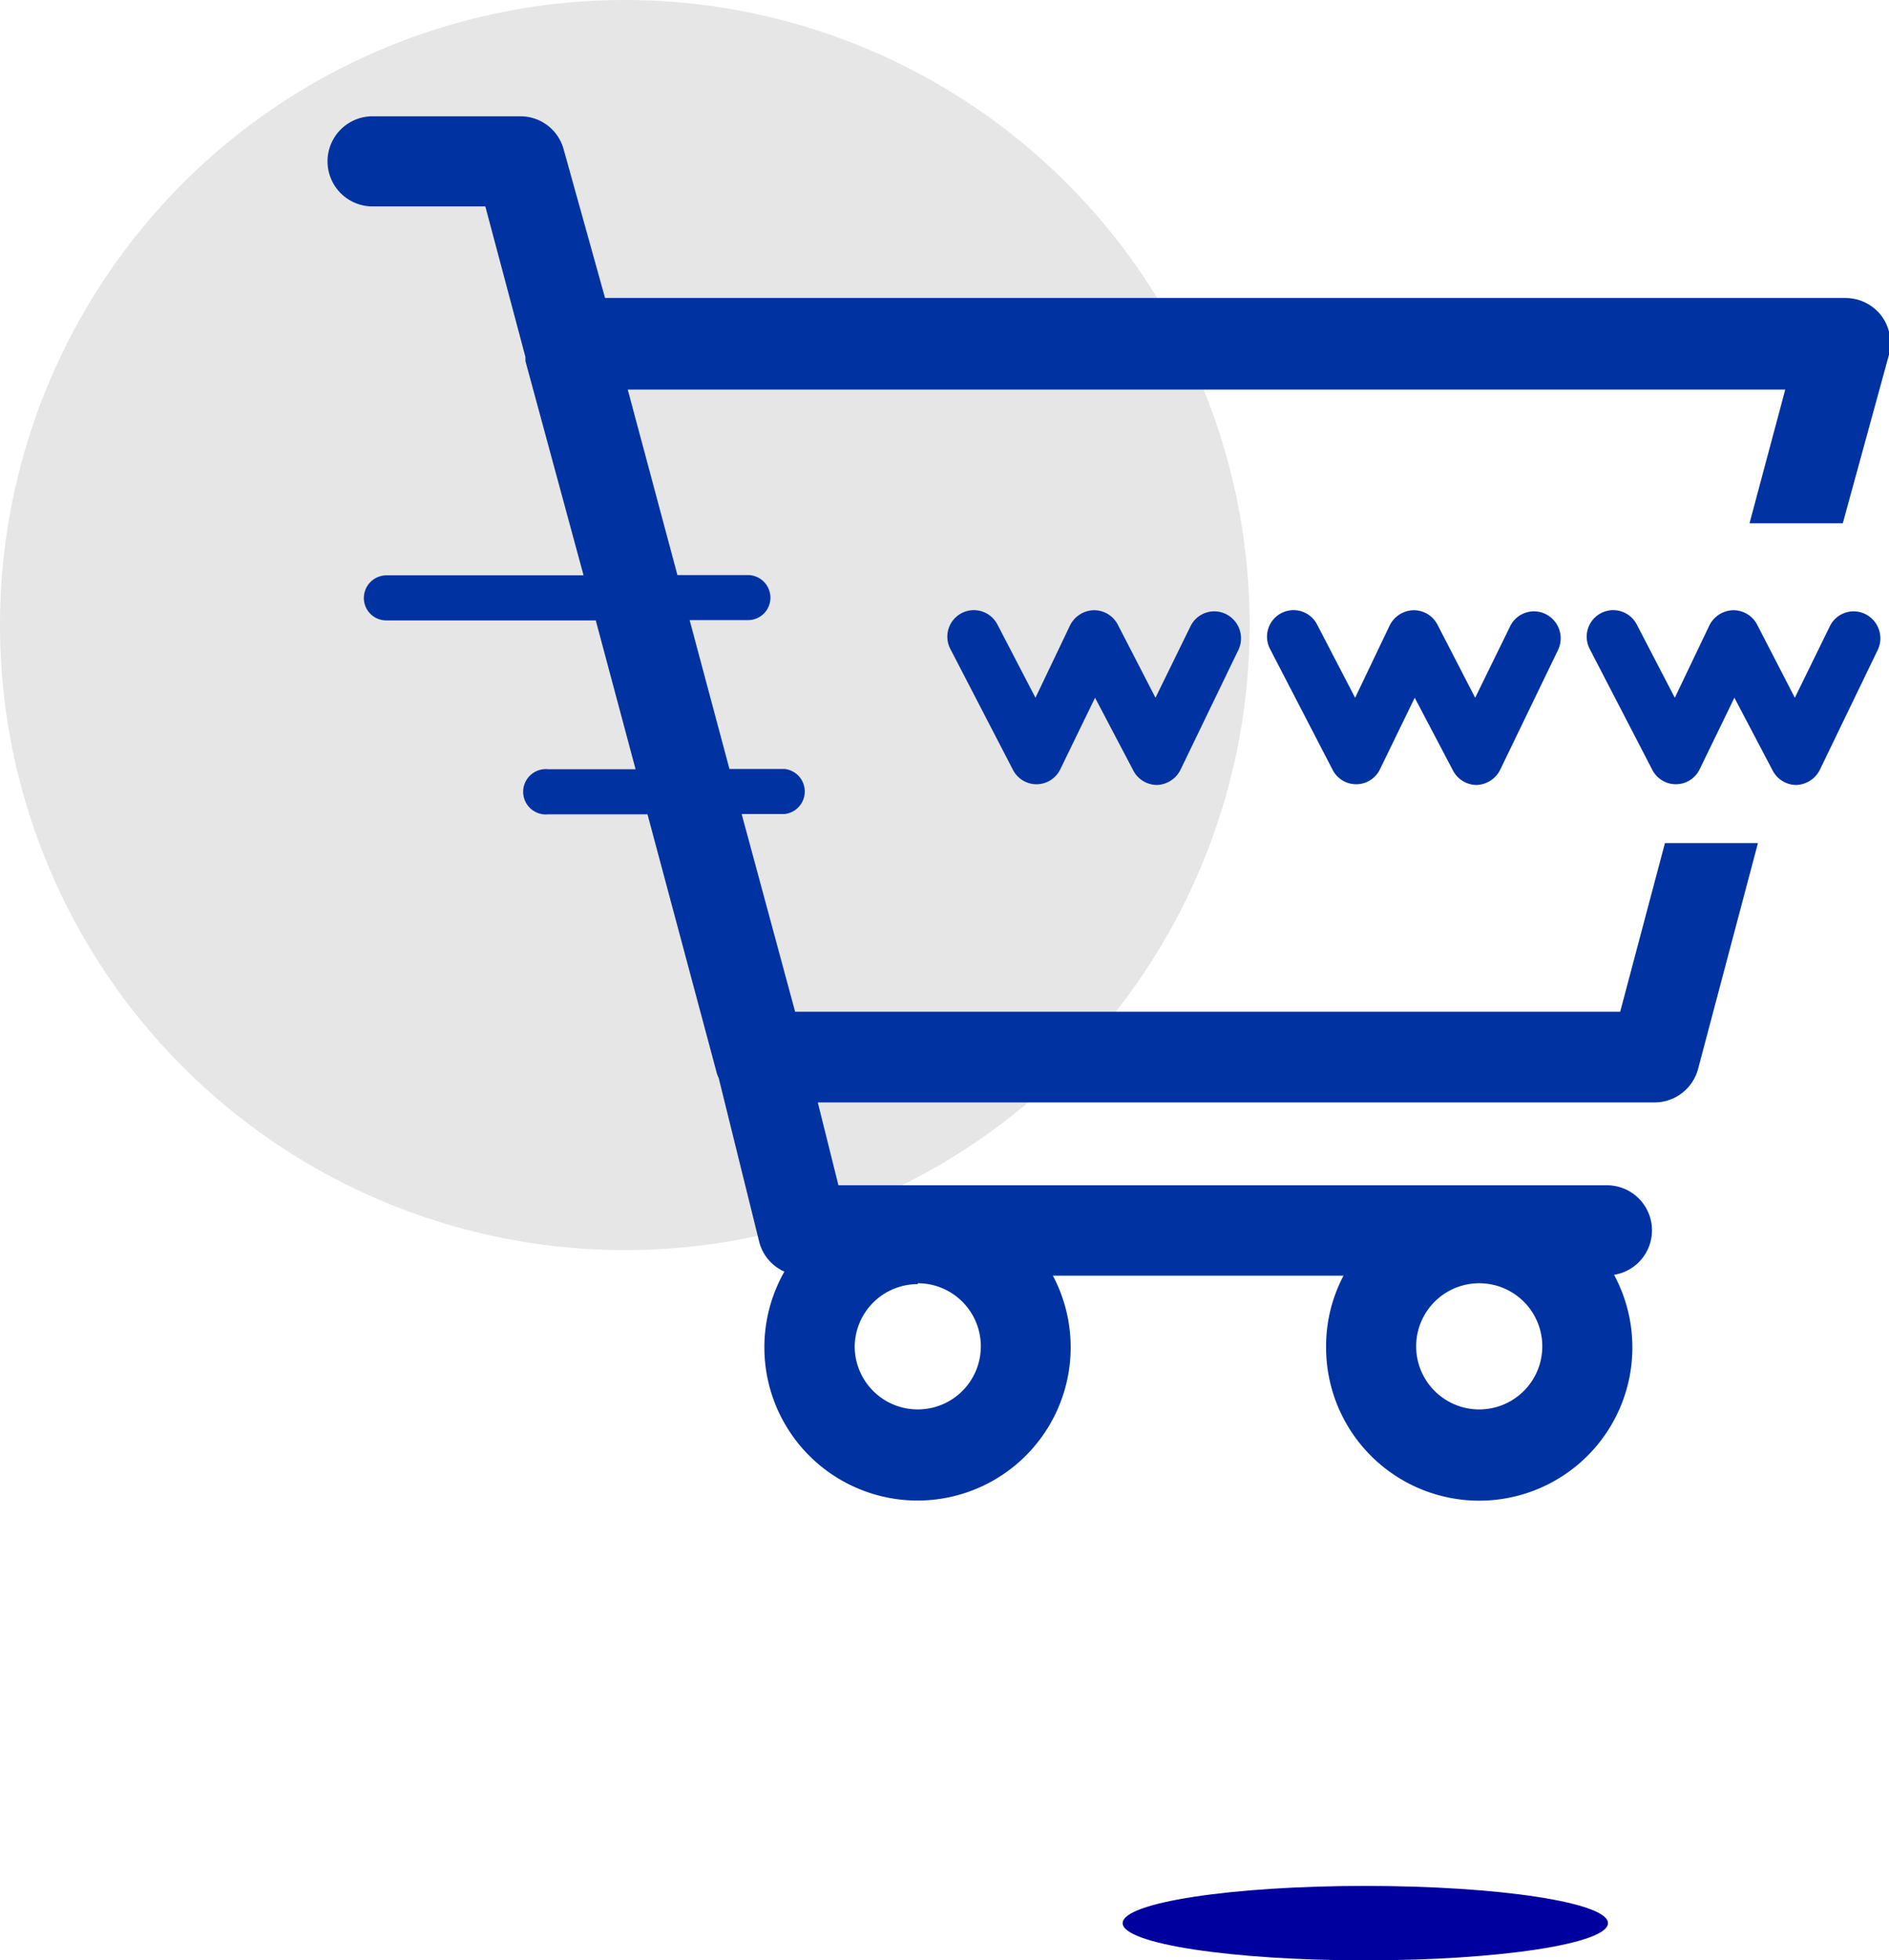
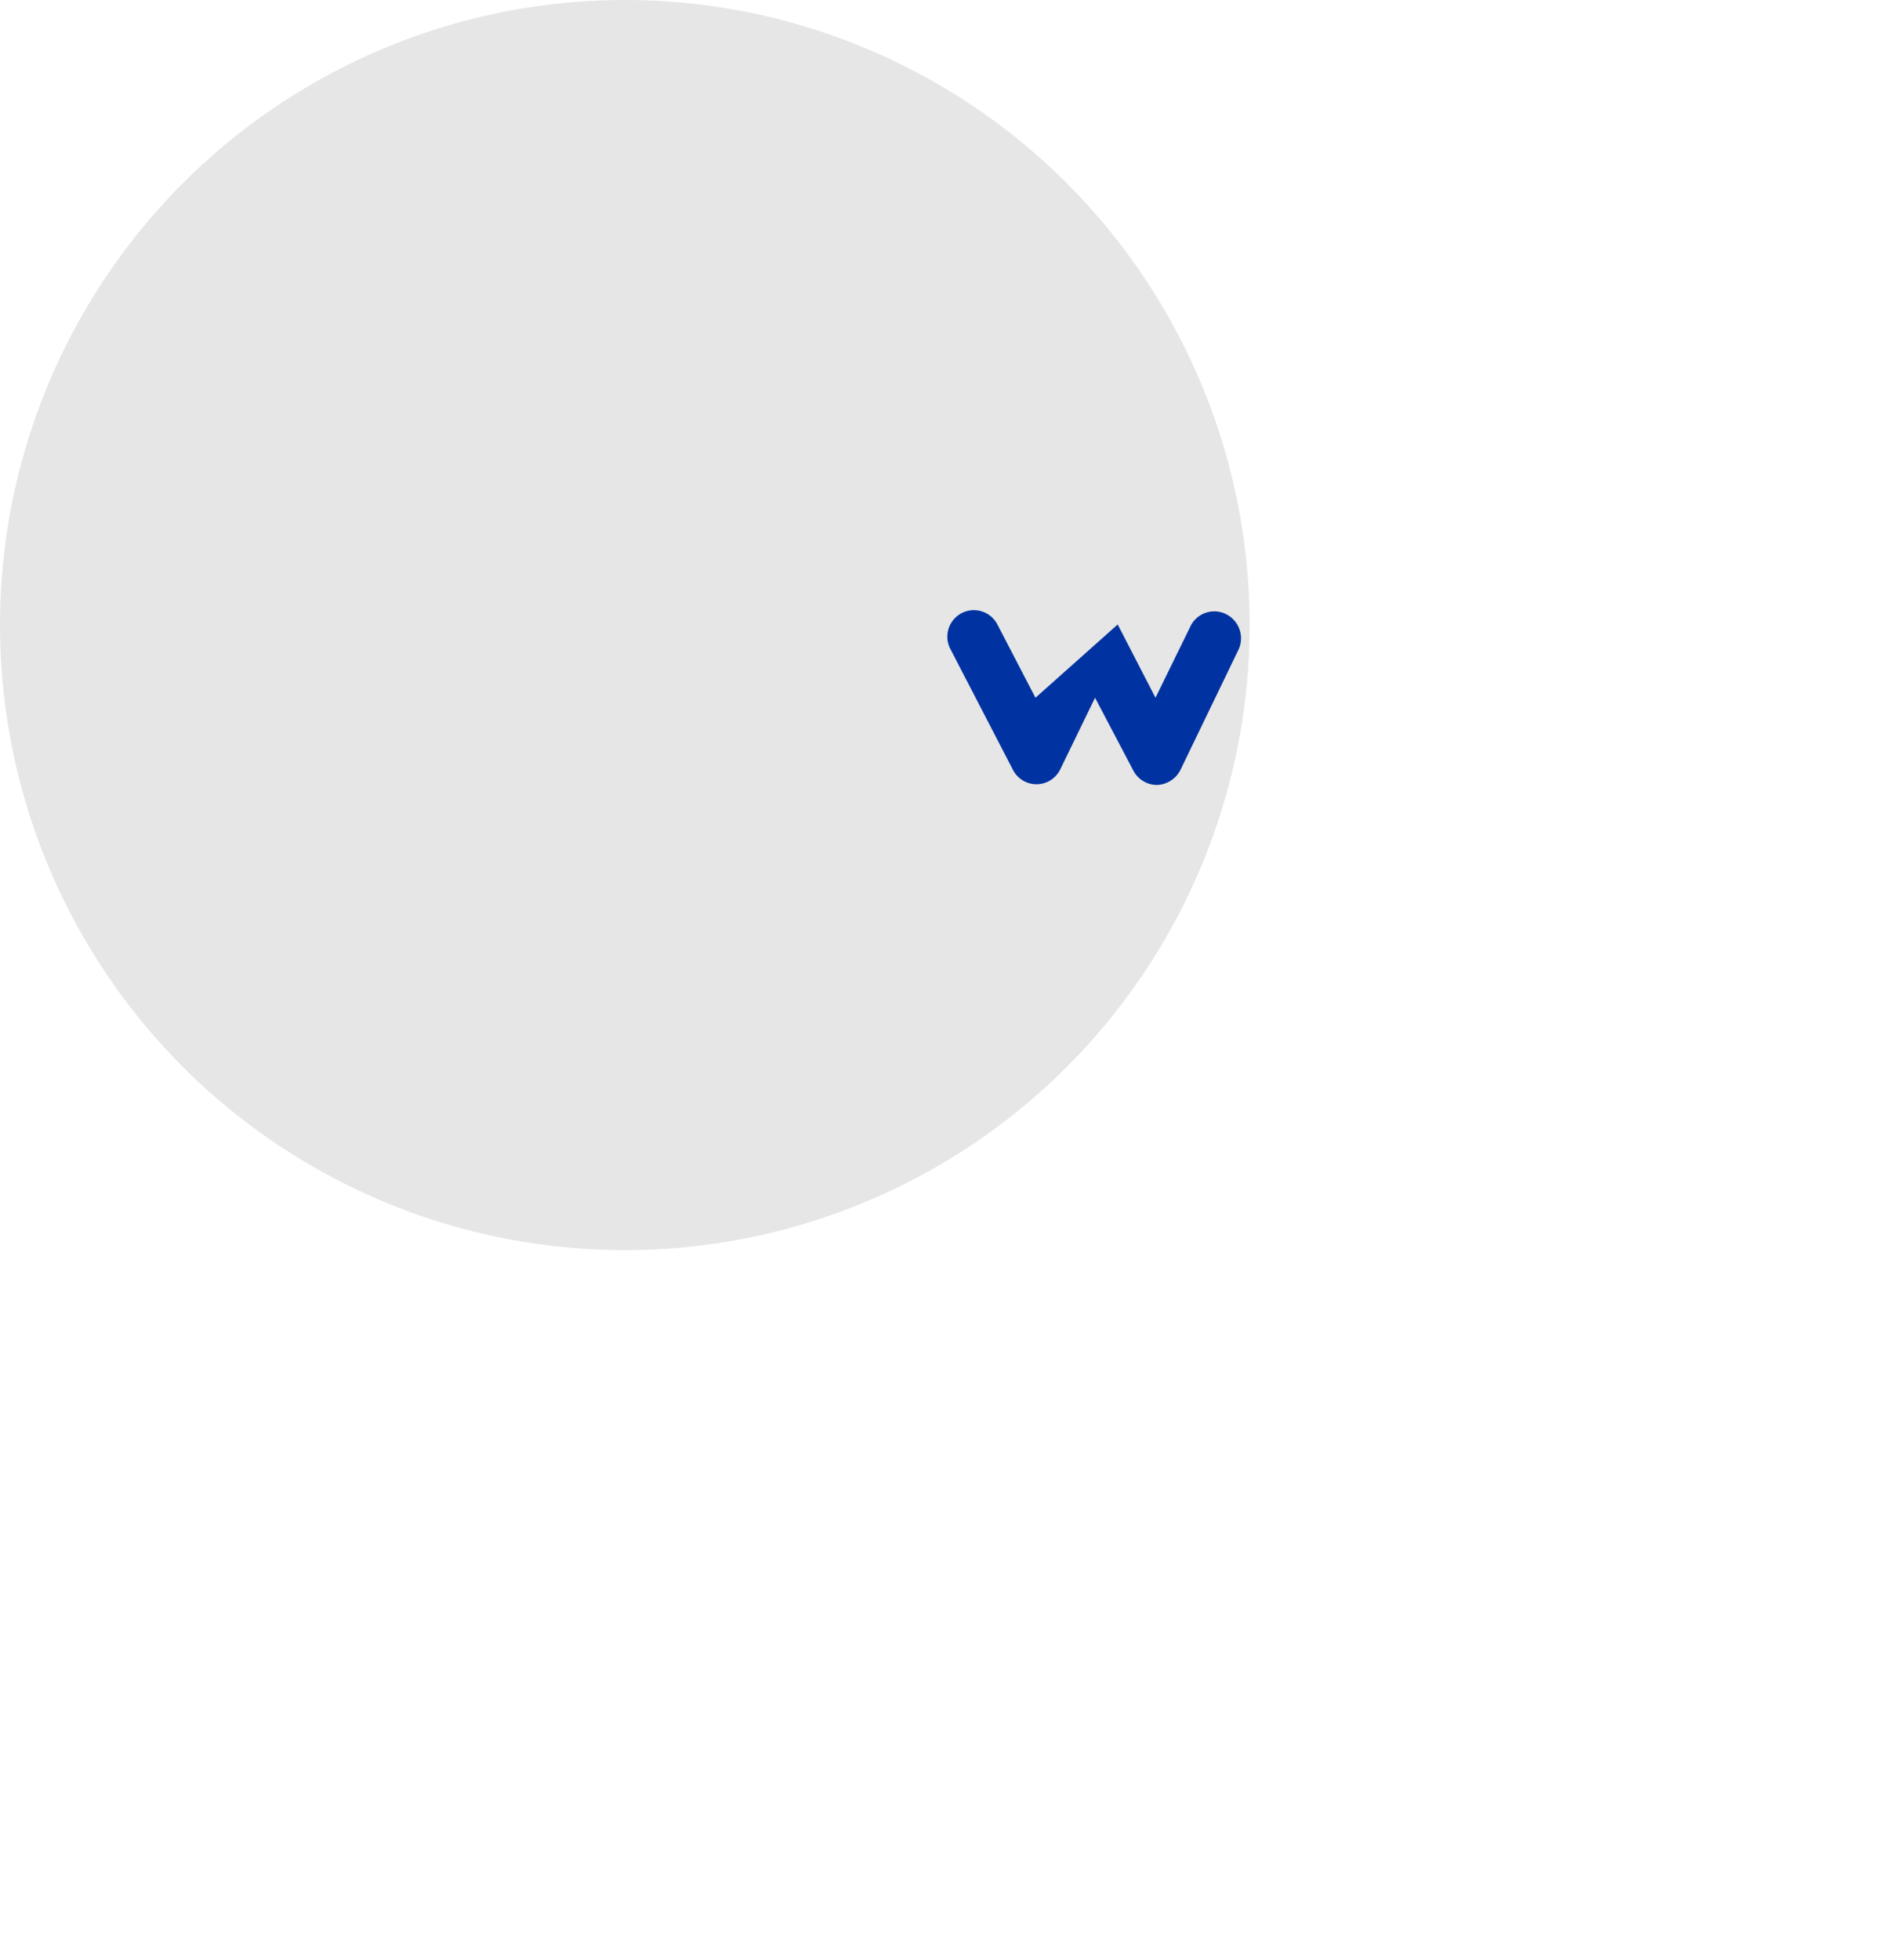
<svg xmlns="http://www.w3.org/2000/svg" viewBox="0 0 65 67.43">
  <defs>
    <style>.cls-1{fill:#e6e6e6;}.cls-2{fill:#00009f;}.cls-3{fill:#0033a1;}</style>
  </defs>
  <g id="Capa_2" data-name="Capa 2">
    <g id="Capa_1-2" data-name="Capa 1">
      <circle class="cls-1" cx="21.5" cy="21.5" r="21.5" />
-       <ellipse class="cls-2" cx="46.98" cy="66.15" rx="8.35" ry="1.28" />
-       <path class="cls-3" d="M42.18,21.12a.91.91,0,0,0-1.22.43L39.76,24l-1.3-2.52a.92.92,0,0,0-.83-.49.94.94,0,0,0-.81.52L35.63,24l-1.31-2.52a.91.91,0,1,0-1.62.84l2.15,4.15a.91.91,0,0,0,1.63,0L37.68,24,39,26.51a.92.92,0,0,0,.81.49h0a.94.94,0,0,0,.81-.52l2-4.14A.93.93,0,0,0,42.18,21.12Z" />
-       <path class="cls-3" d="M57.29,29l-1.54,5.8-28.39,0L25.52,28H27a.78.78,0,0,0,0-1.55H25.1l-1.37-5.12h2a.77.77,0,0,0,.78-.77.78.78,0,0,0-.78-.78H23.31L21.6,13.4l19.91,0,19.92,0L60.2,18h3.21L65,12.2a1.58,1.58,0,0,0-.27-1.35,1.56,1.56,0,0,0-1.23-.6l-21.94,0-20.74,0L19.39,5.12A1.54,1.54,0,0,0,17.89,4H12.82a1.55,1.55,0,1,0,0,3.1H16.7l1.38,5.18,0,.14,2,7.37H13.3a.78.78,0,0,0-.78.78.77.77,0,0,0,.78.77h7.2l1.37,5.12h-3a.78.78,0,1,0,0,1.55h3.41l2.36,8.81a1.14,1.14,0,0,0,.09.26l1.4,5.66a1.54,1.54,0,0,0,.86,1,5.27,5.27,0,1,0,9.24.14h10a5.19,5.19,0,0,0-.6,2.45,5.27,5.27,0,1,0,9.91-2.48,1.55,1.55,0,0,0-.21-3.08l-26.48,0-.71-2.85,28.79,0a1.55,1.55,0,0,0,1.5-1.15L60.49,29ZM50.9,44.14a2.17,2.17,0,1,1,0,4.34,2.17,2.17,0,0,1,0-4.34Zm-19.32,0a2.17,2.17,0,1,1-2.17,2.17A2.17,2.17,0,0,1,31.58,44.17Z" />
-       <path class="cls-3" d="M53.18,21.12a.91.91,0,0,0-1.22.43L50.76,24l-1.3-2.52a.92.92,0,0,0-.83-.49.94.94,0,0,0-.81.52L46.63,24l-1.31-2.52a.91.91,0,0,0-1.62.84l2.15,4.15a.91.91,0,0,0,1.63,0L48.68,24,50,26.51a.92.92,0,0,0,.81.49h0a.94.94,0,0,0,.81-.52l2-4.14A.93.93,0,0,0,53.18,21.12Z" />
-       <path class="cls-3" d="M64.18,21.12a.91.91,0,0,0-1.22.43L61.76,24l-1.3-2.52a.92.92,0,0,0-.83-.49.94.94,0,0,0-.81.52L57.63,24l-1.31-2.52a.91.91,0,0,0-1.62.84l2.15,4.15a.91.91,0,0,0,1.63,0L59.68,24,61,26.51a.92.92,0,0,0,.81.49h0a.94.94,0,0,0,.81-.52l2-4.14A.93.93,0,0,0,64.18,21.12Z" />
+       <path class="cls-3" d="M42.18,21.12a.91.91,0,0,0-1.22.43L39.76,24l-1.3-2.52L35.63,24l-1.31-2.52a.91.91,0,1,0-1.62.84l2.15,4.15a.91.91,0,0,0,1.63,0L37.68,24,39,26.51a.92.92,0,0,0,.81.49h0a.94.94,0,0,0,.81-.52l2-4.14A.93.93,0,0,0,42.18,21.12Z" />
    </g>
  </g>
</svg>